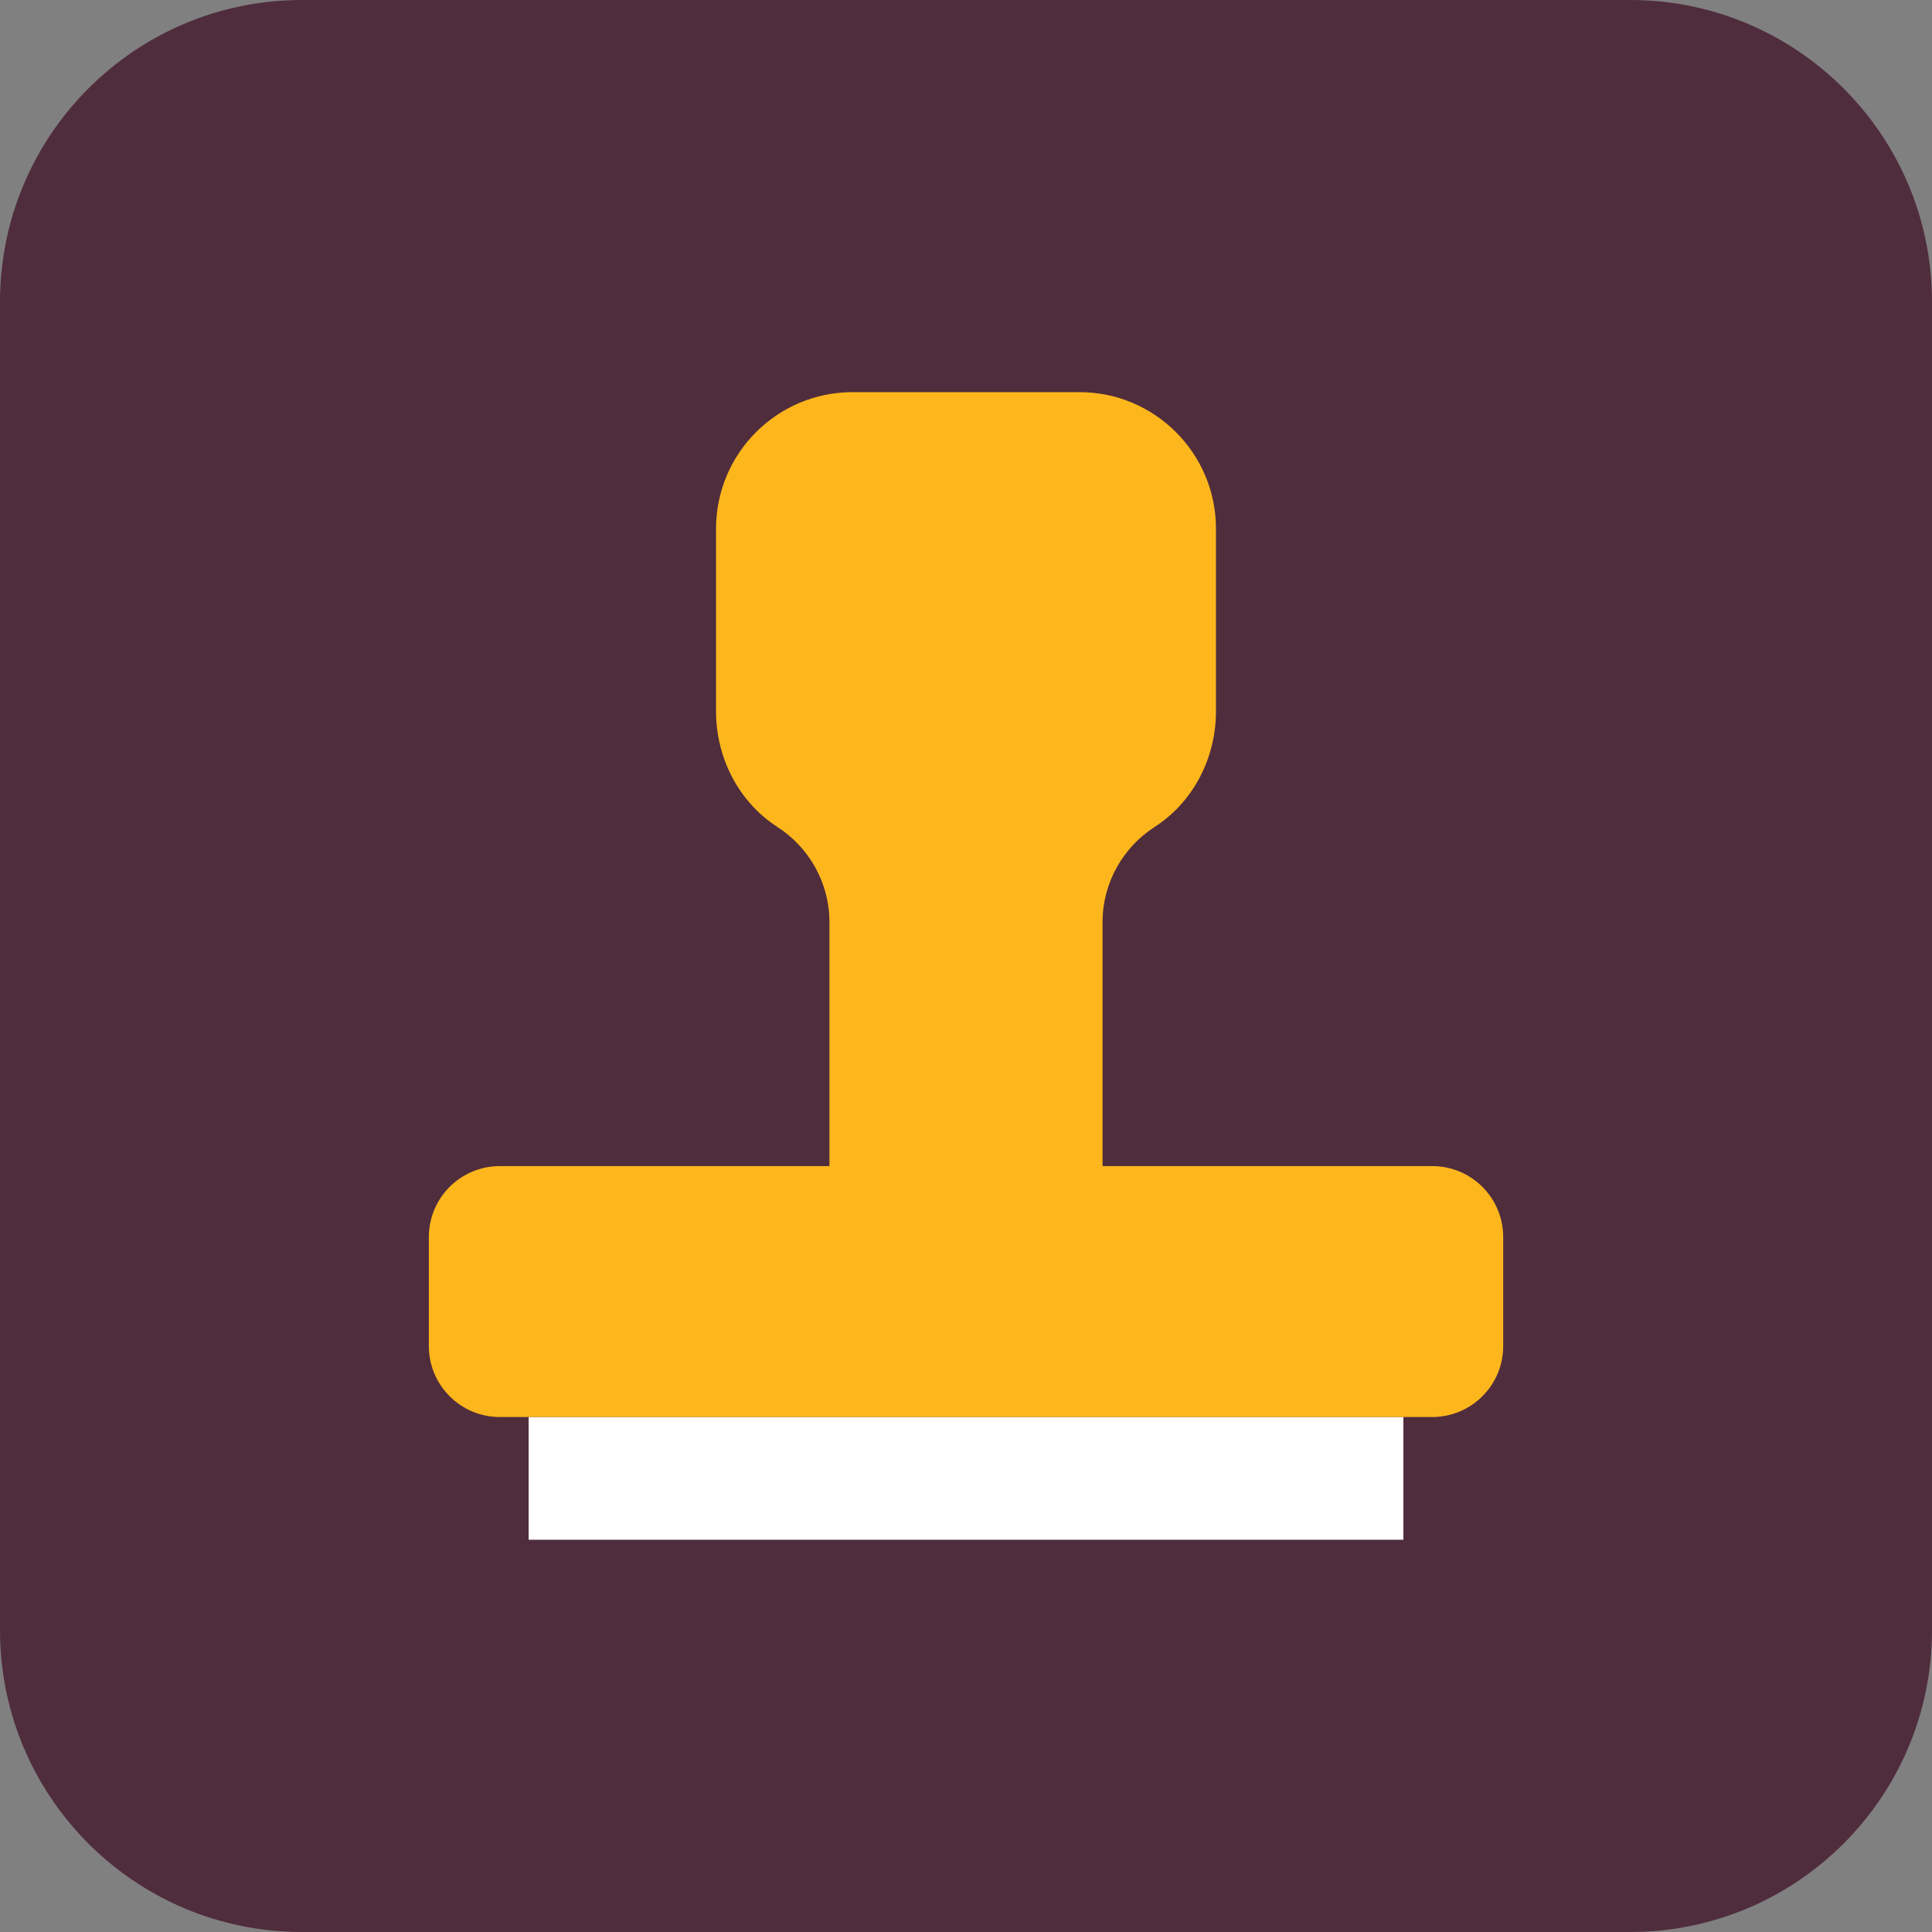
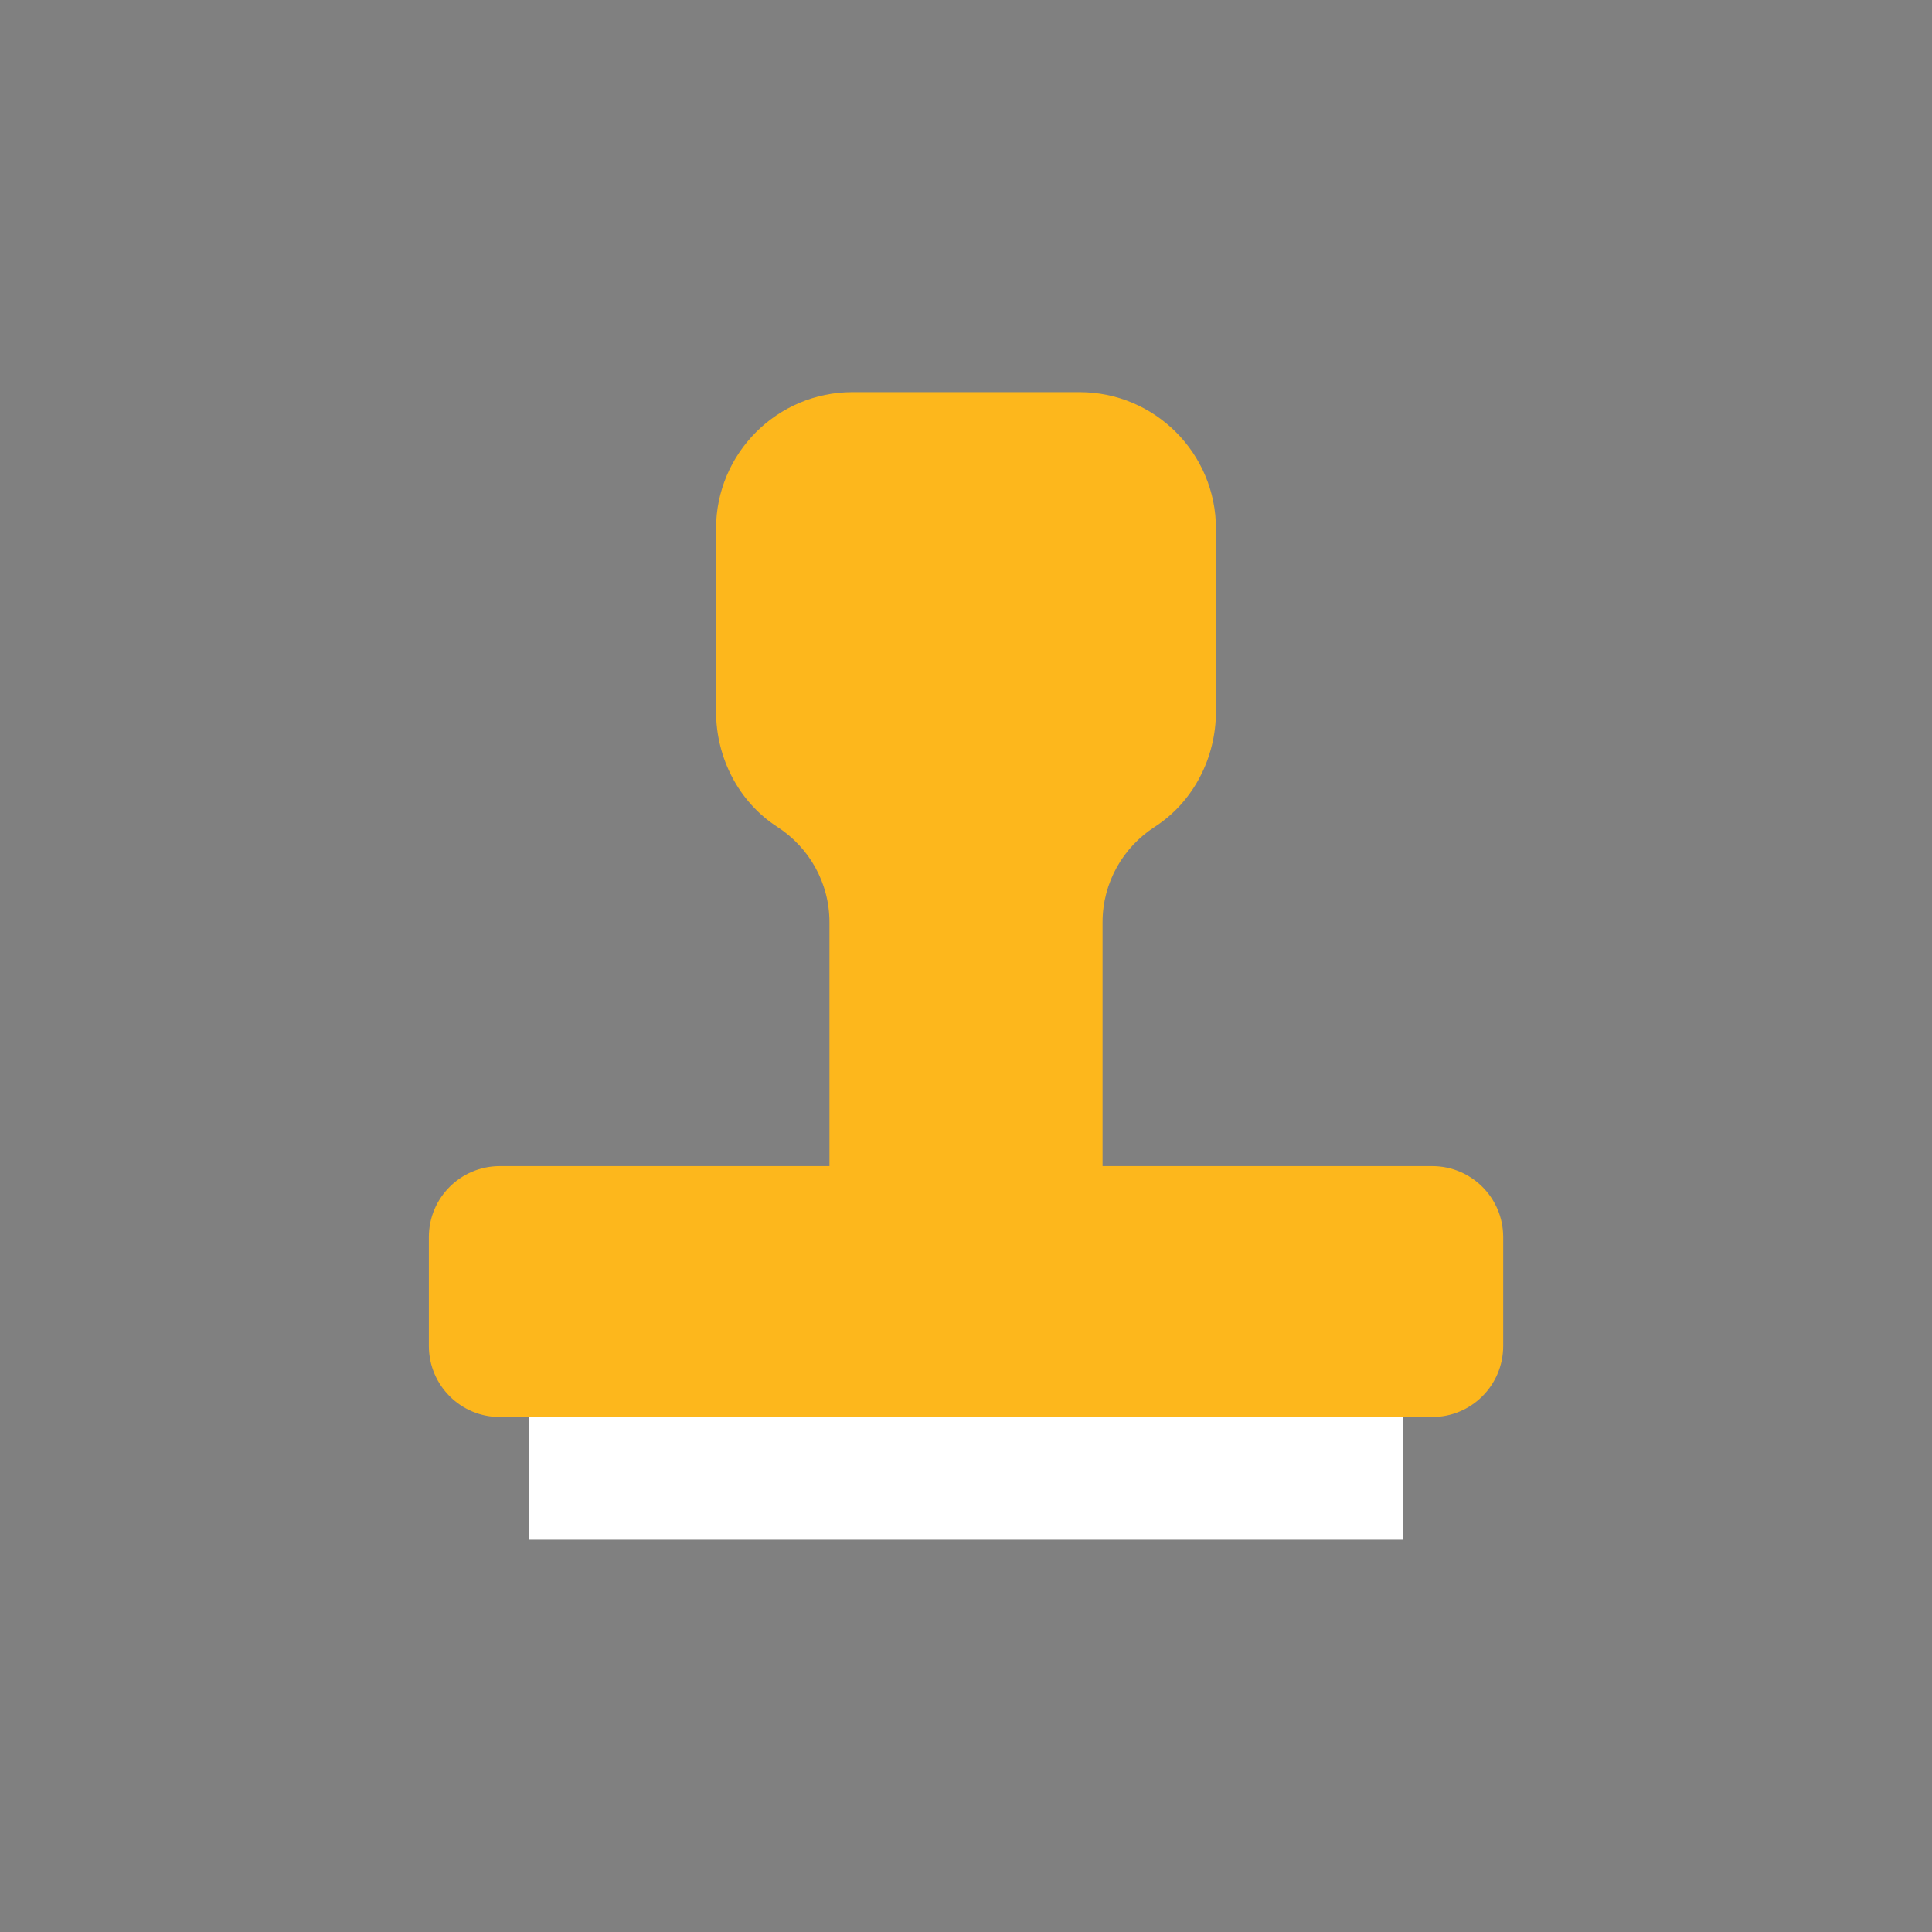
<svg xmlns="http://www.w3.org/2000/svg" width="40" height="40" viewBox="0 0 40 40" fill="none">
  <rect x="0" y="0" width="40" height="40" fill="#808080" stroke="none" />
  <g clip-path="url(#clip0_1441_445427)">
-     <path d="M33.75 0H6.25C2.798 0 0 2.798 0 6.25V33.75C0 37.202 2.798 40 6.25 40H33.75C37.202 40 40 37.202 40 33.75V6.25C40 2.798 37.202 0 33.75 0Z" fill="#502D3C" />
-     <path d="M29.055 29.338H10.945V31.879H29.055V29.338Z" fill="white" />
+     <path d="M29.055 29.338H10.945V31.879H29.055Z" fill="white" />
    <path d="M29.652 24.143H22.827V19.096C22.827 18.268 23.256 17.54 23.904 17.122C24.71 16.602 25.175 15.688 25.175 14.729V10.946C25.175 9.385 23.909 8.119 22.348 8.119H17.652C16.091 8.119 14.825 9.385 14.825 10.946V14.729C14.825 15.688 15.29 16.601 16.096 17.122C16.744 17.54 17.173 18.268 17.173 19.096V24.143H10.348C9.537 24.143 8.879 24.8 8.879 25.612V27.868C8.879 28.68 9.537 29.338 10.348 29.338H29.652C30.464 29.338 31.122 28.68 31.122 27.868V25.612C31.122 24.8 30.464 24.143 29.652 24.143H29.652Z" fill="#FDB71C" />
  </g>
  <defs>
    <clipPath id="clip0_1441_445427">
      <rect width="40" height="40" fill="white" />
    </clipPath>
  </defs>
</svg>